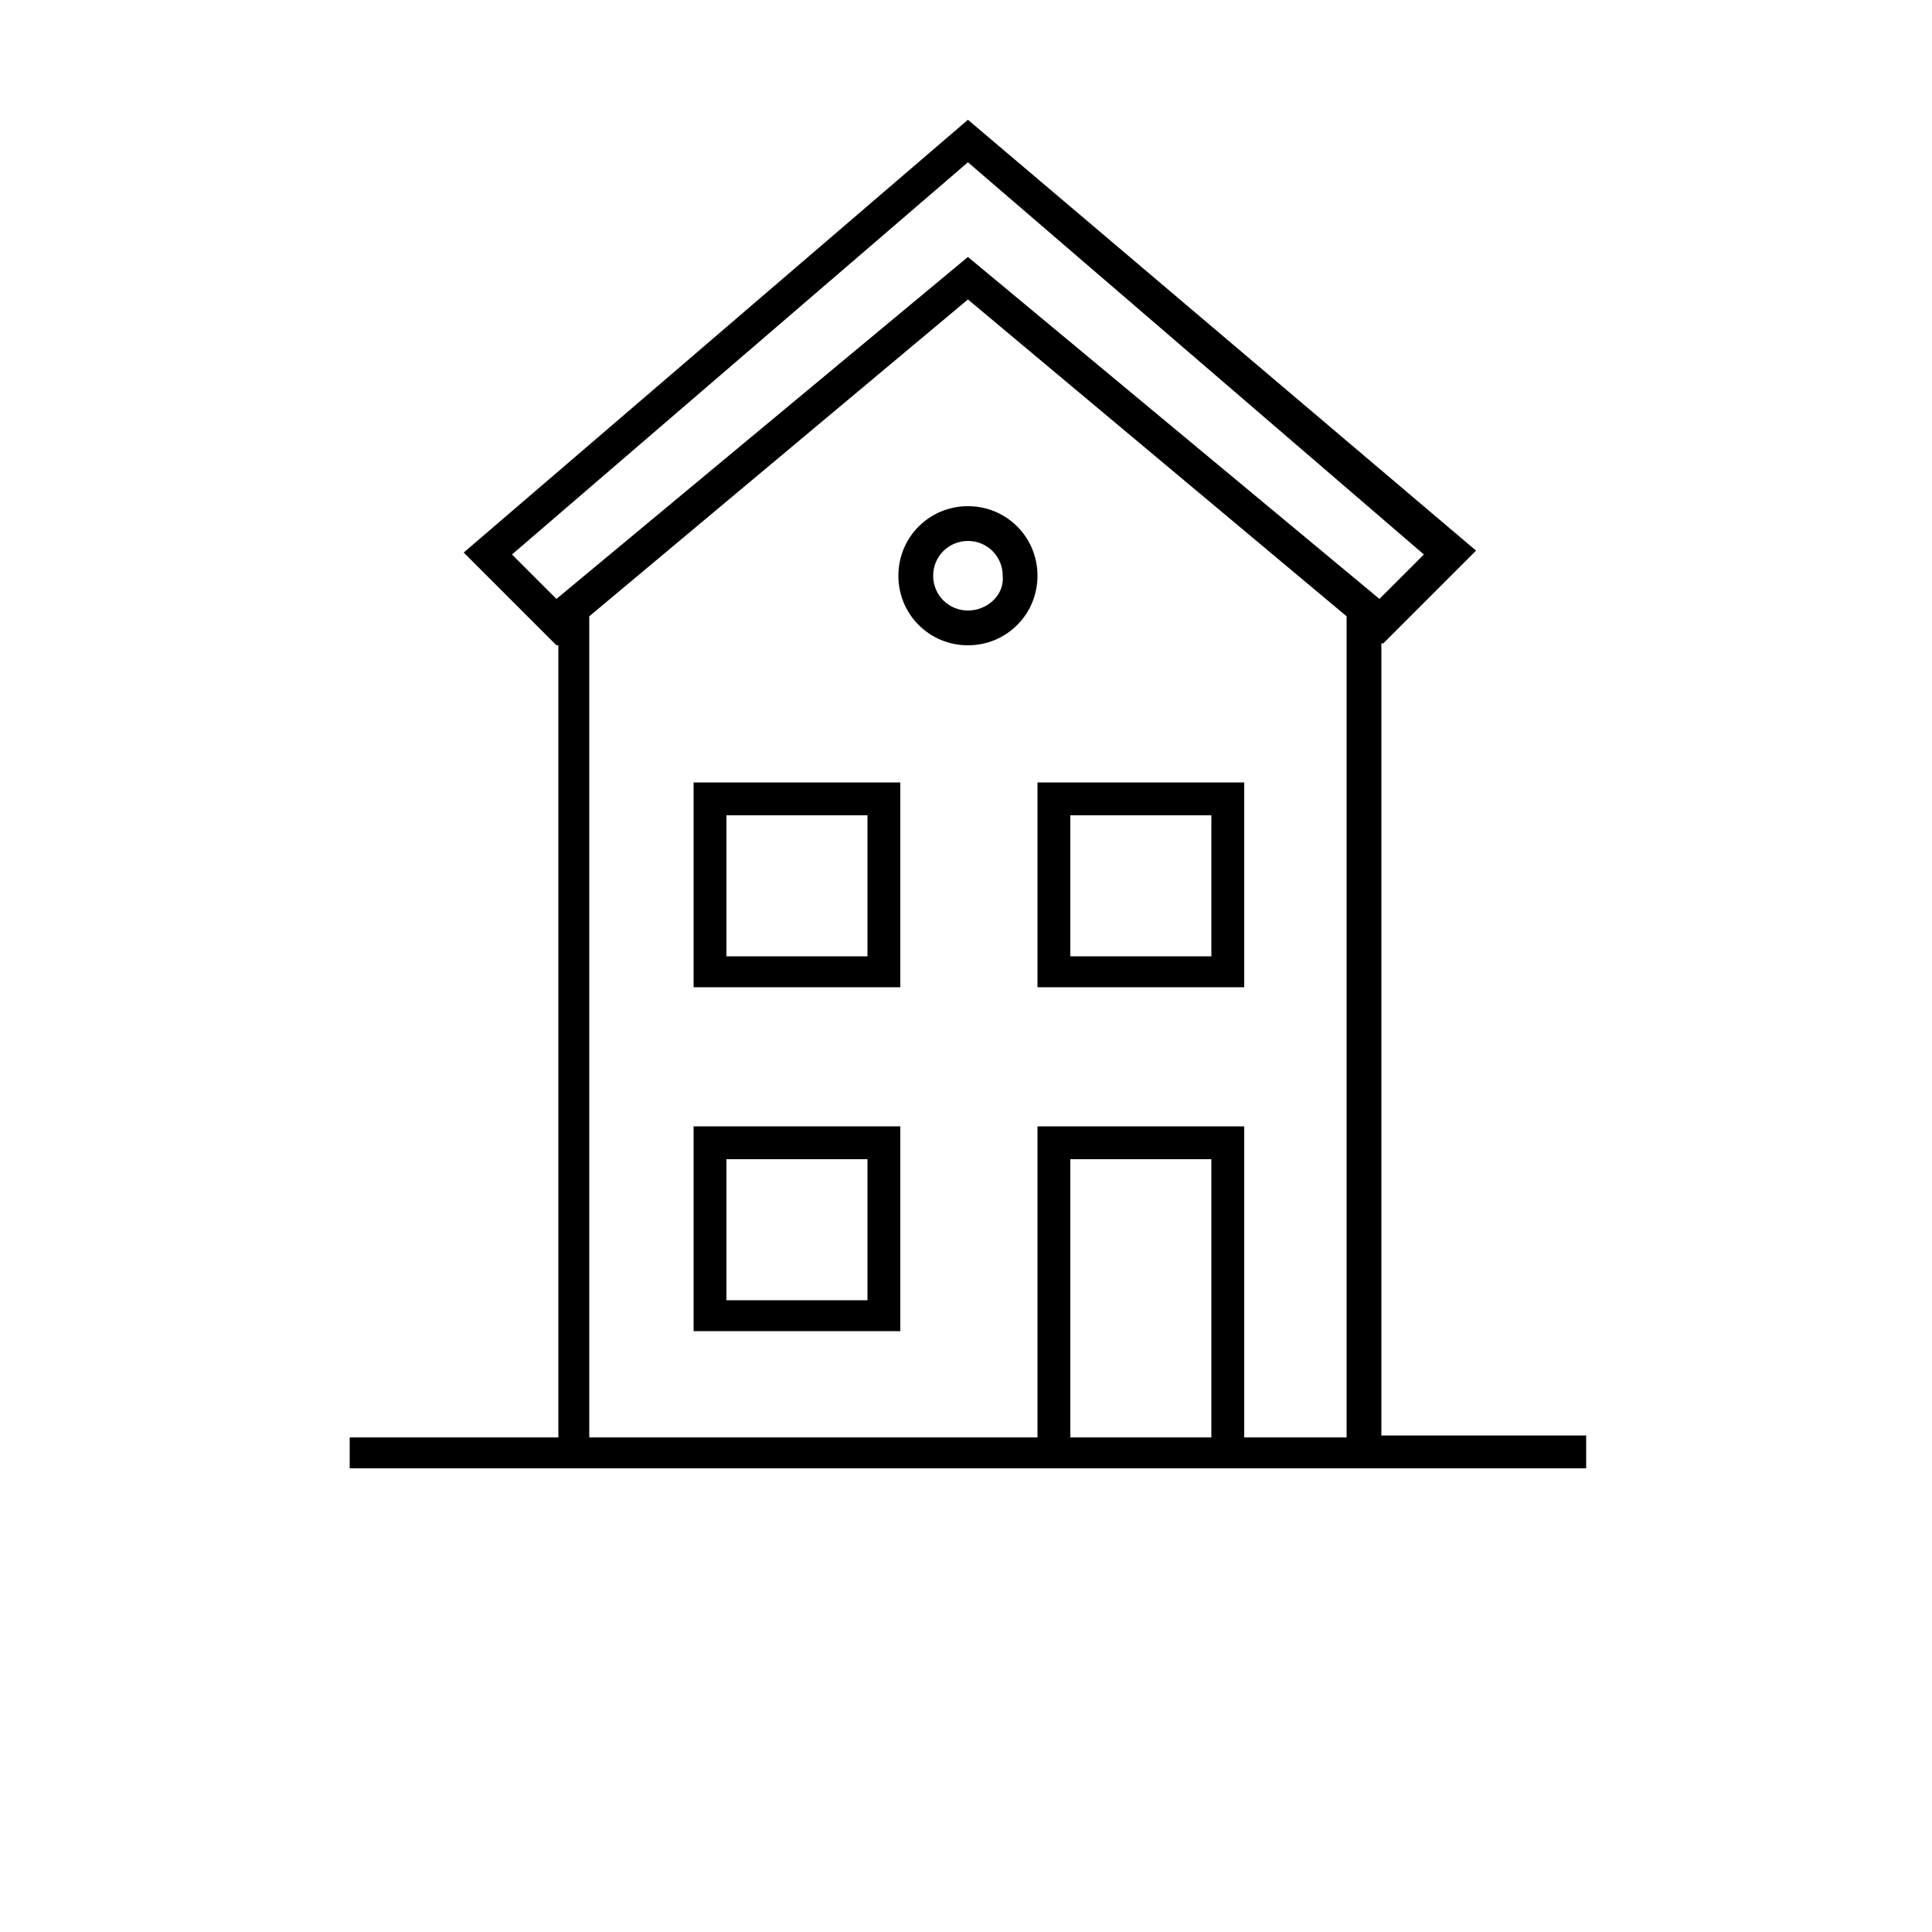
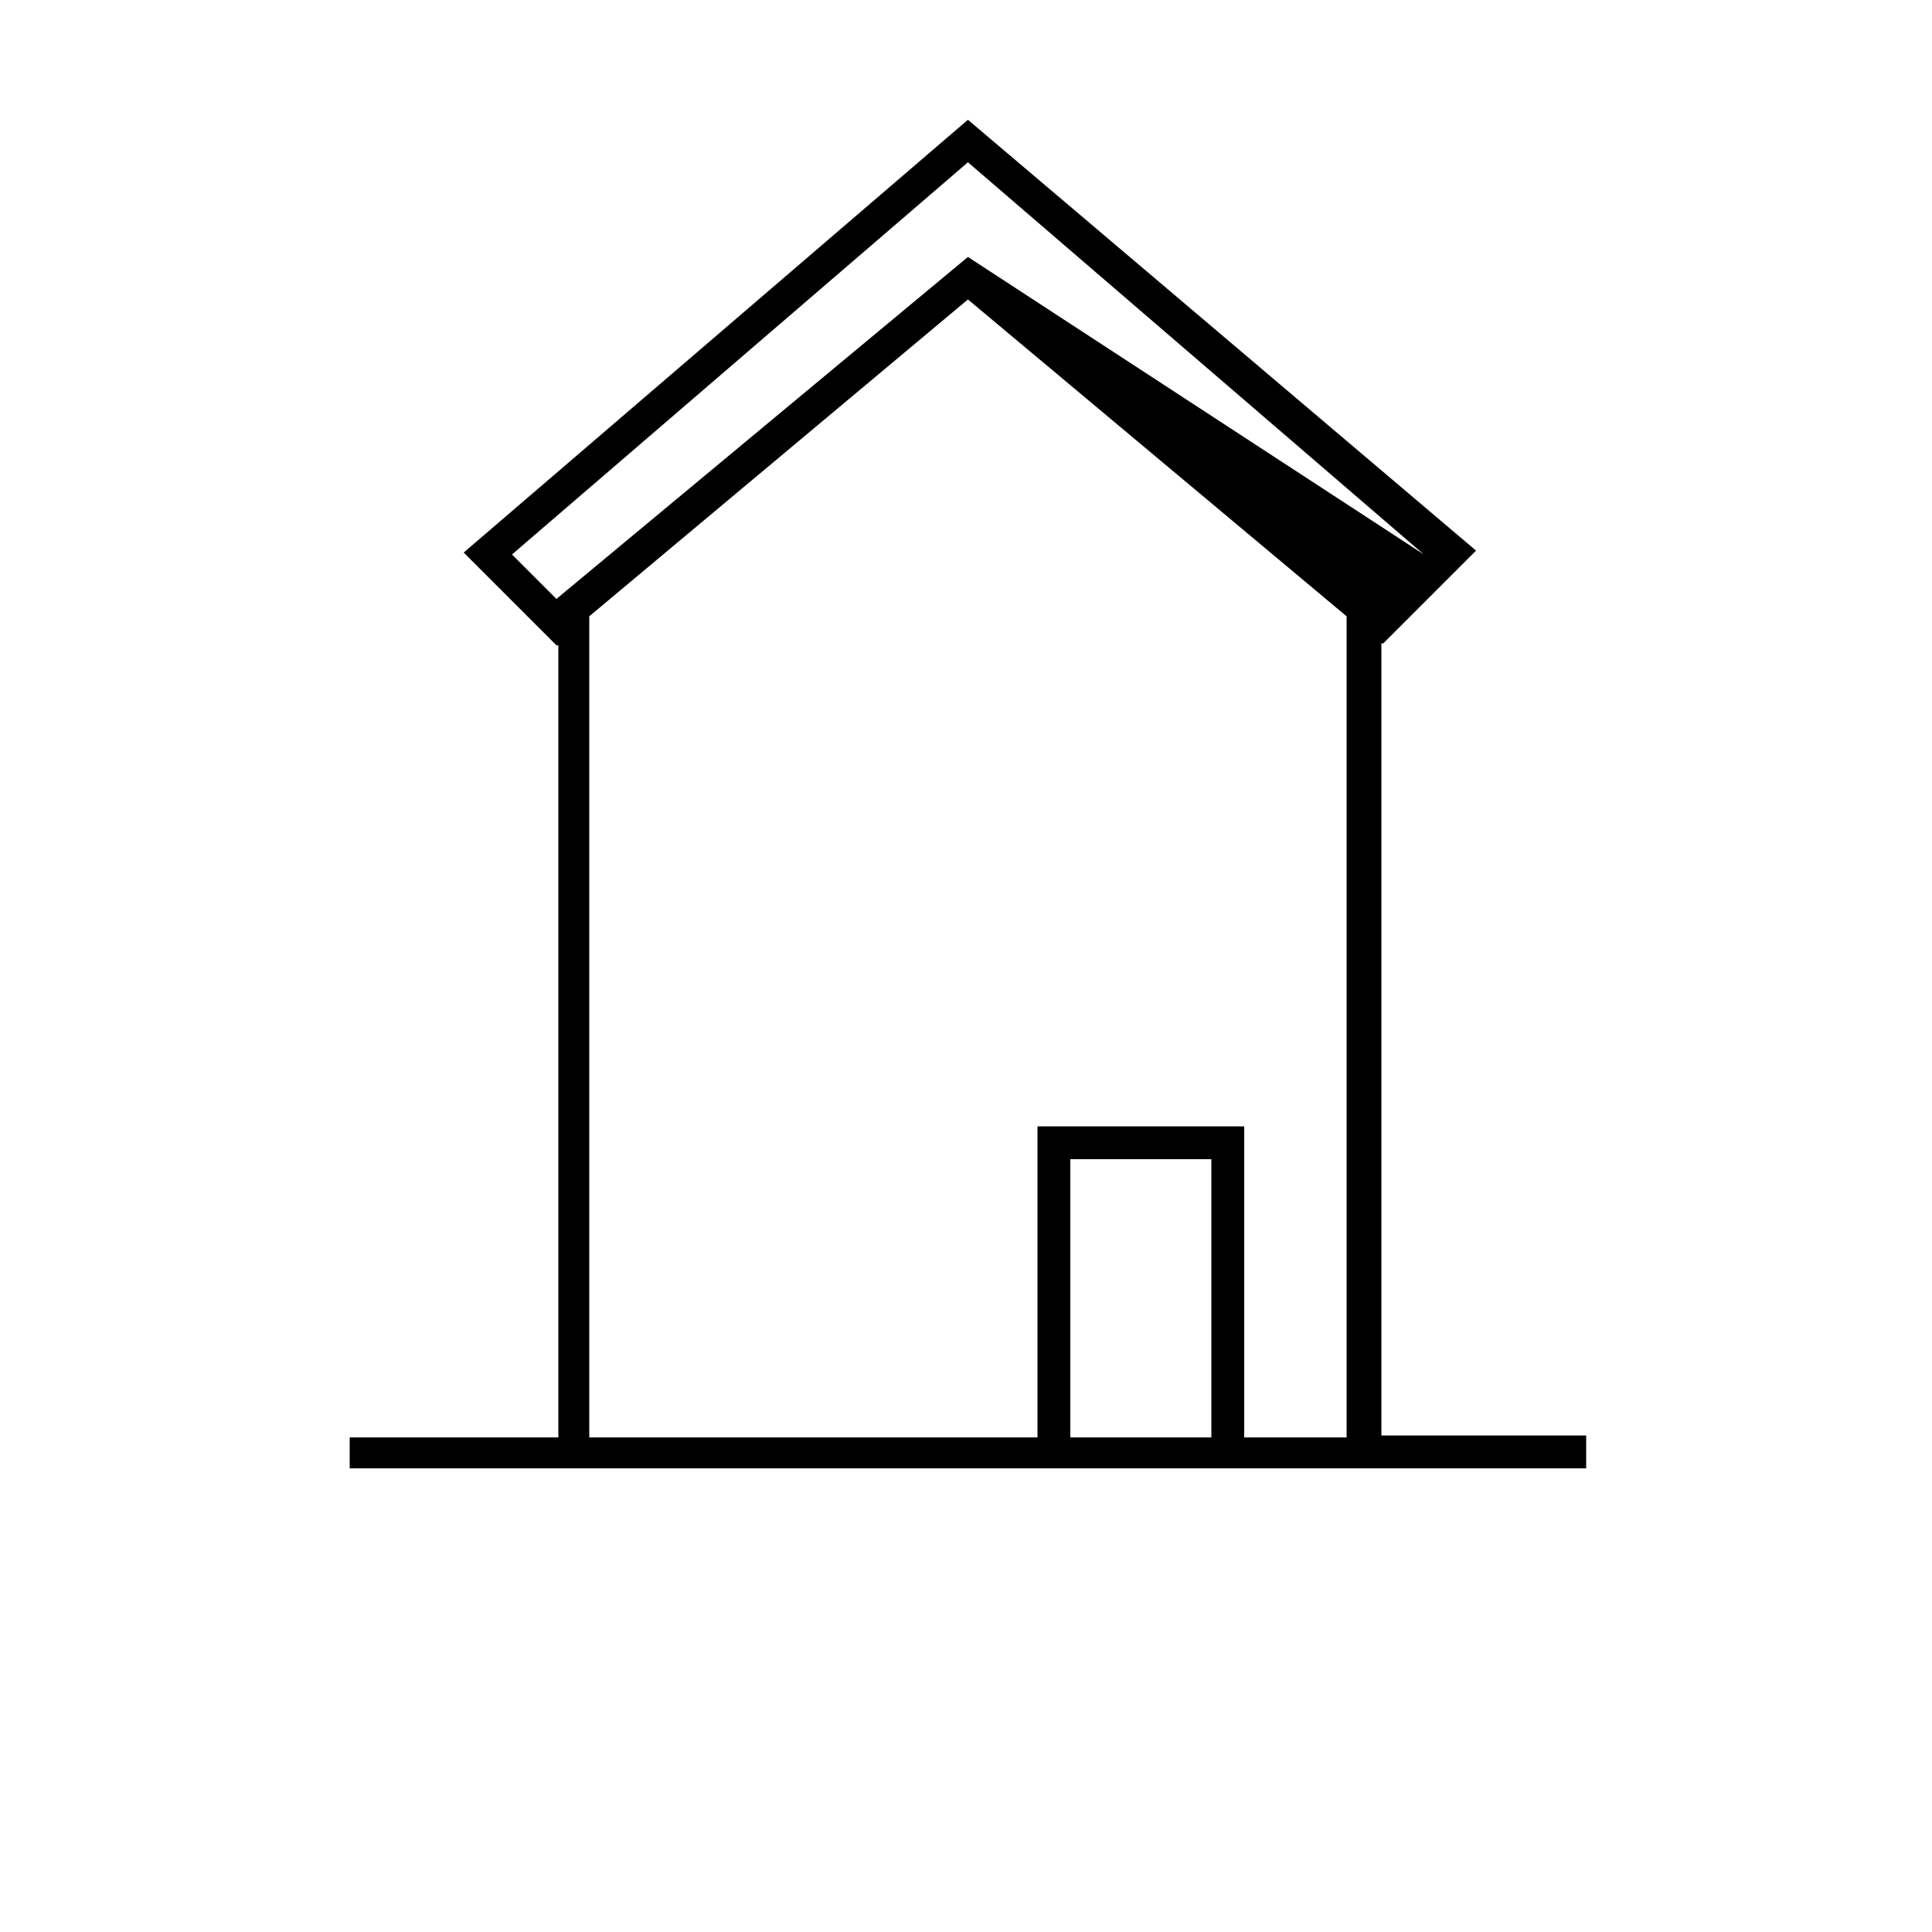
<svg xmlns="http://www.w3.org/2000/svg" version="1.1" id="Layer_1" x="0px" y="0px" viewBox="0 0 100 100" style="enable-background:new 0 0 100 100;" xml:space="preserve">
  <g>
-     <path d="M35.9,68.9h10.7V58.3H35.9V68.9z M37.6,60h7.3v7.3h-7.3V60z" />
-     <path d="M50.1,26.2c-2,0-3.6,1.6-3.6,3.6s1.6,3.6,3.6,3.6c2,0,3.6-1.6,3.6-3.6S52.1,26.2,50.1,26.2z M50.1,31.6   c-1,0-1.8-0.8-1.8-1.8c0-1,0.8-1.8,1.8-1.8c1,0,1.8,0.8,1.8,1.8C52,30.8,51.1,31.6,50.1,31.6z" />
-     <path d="M35.9,51.1h10.7V40.5H35.9V51.1z M37.6,42.2h7.3v7.3h-7.3V42.2z" />
-     <path d="M53.7,51.1h10.7V40.5H53.7V51.1z M55.4,42.2h7.3v7.3h-7.3V42.2z" />
-     <path d="M71.5,74.3v-41l0.1,0l4.8-4.8L50.1,6.2L24,28.6l4.8,4.8l0.1,0v41H18.1V76h64v-1.7H71.5z M26.5,28.7L50.1,8.4l23.6,20.3   L71.4,31L50.1,13.3L28.8,31L26.5,28.7z M55.4,74.3V60h7.3v14.4H55.4z M64.4,74.3V58.3H53.7v16.1H30.5V31.9l19.6-16.4l19.6,16.4   v42.5H64.4z" />
+     <path d="M71.5,74.3v-41l0.1,0l4.8-4.8L50.1,6.2L24,28.6l4.8,4.8l0.1,0v41H18.1V76h64v-1.7H71.5z M26.5,28.7L50.1,8.4l23.6,20.3   L50.1,13.3L28.8,31L26.5,28.7z M55.4,74.3V60h7.3v14.4H55.4z M64.4,74.3V58.3H53.7v16.1H30.5V31.9l19.6-16.4l19.6,16.4   v42.5H64.4z" />
  </g>
</svg>